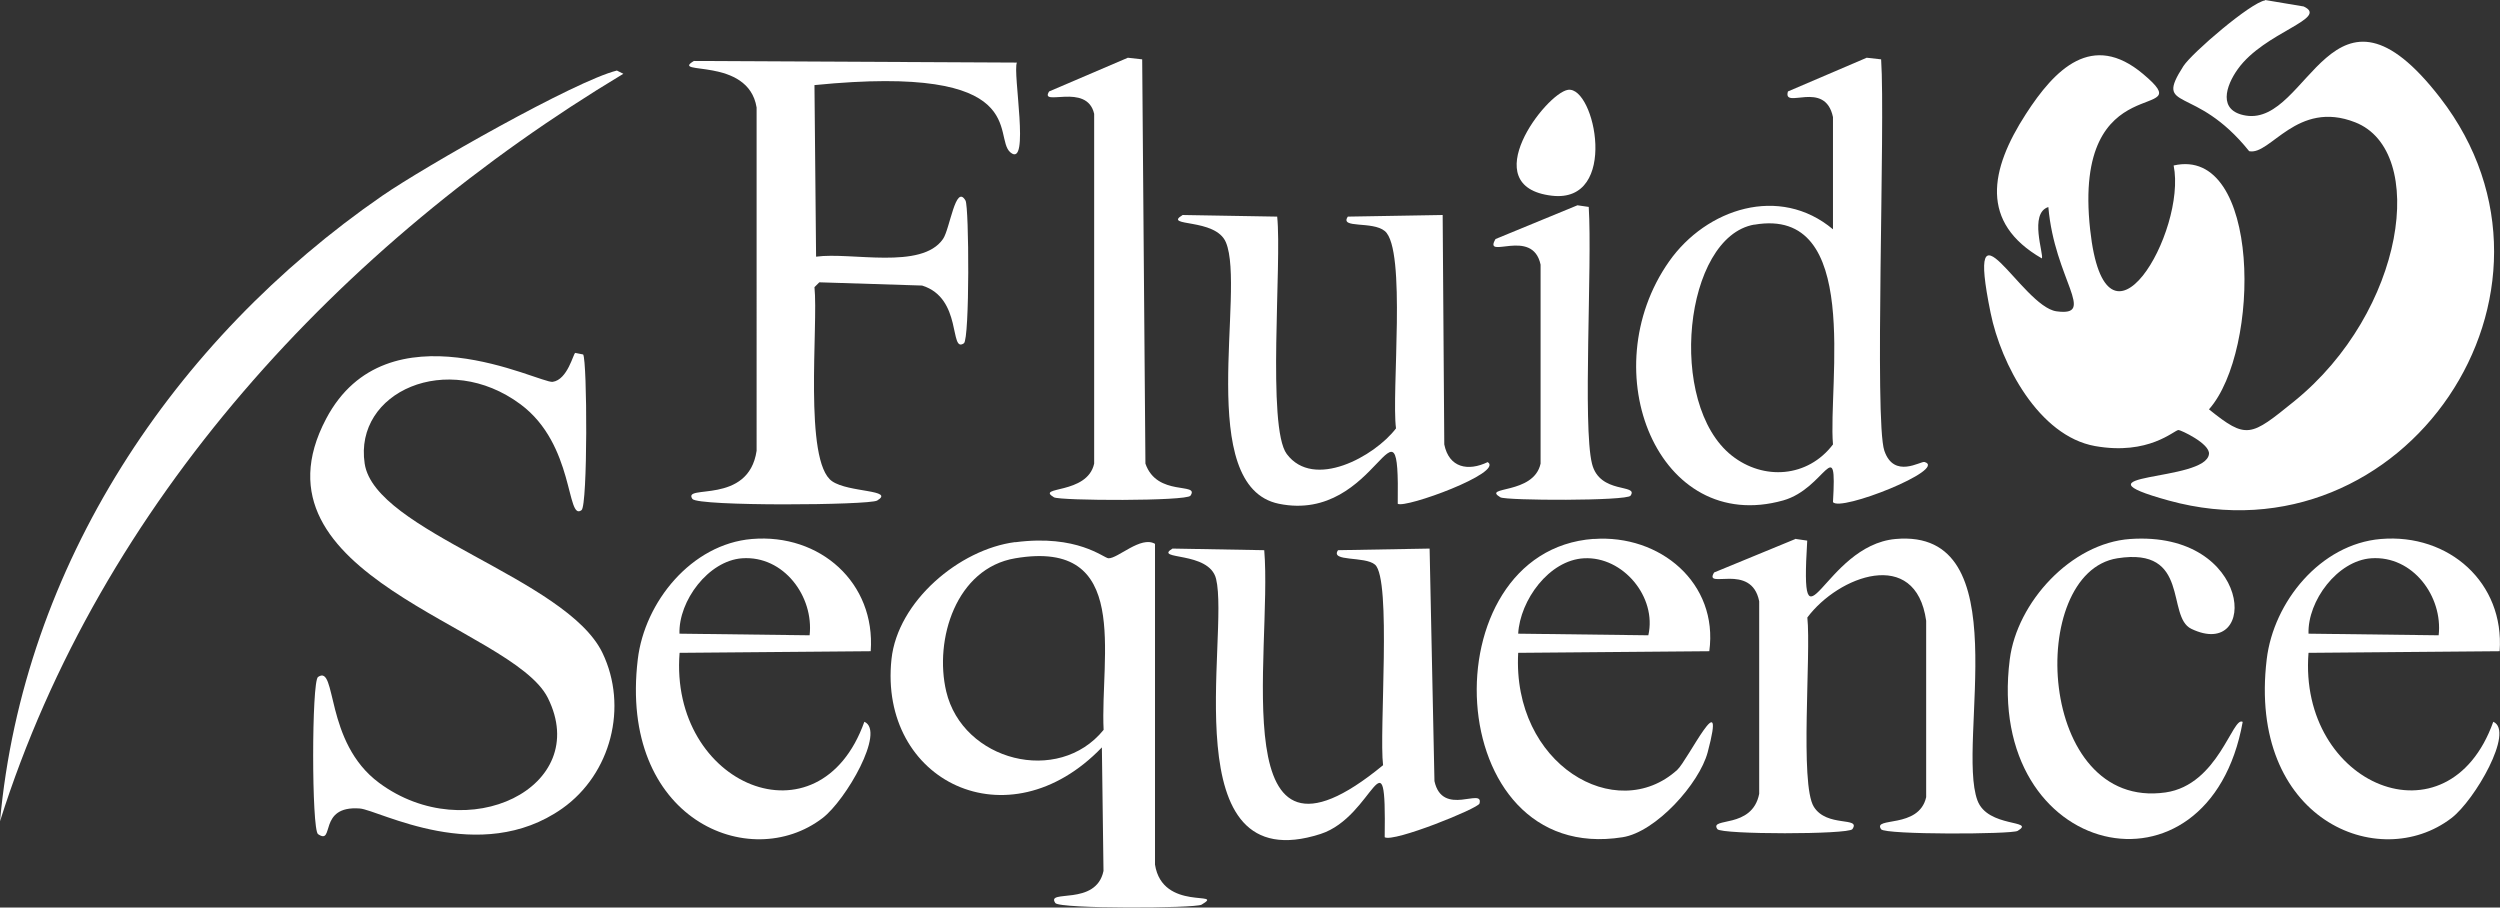
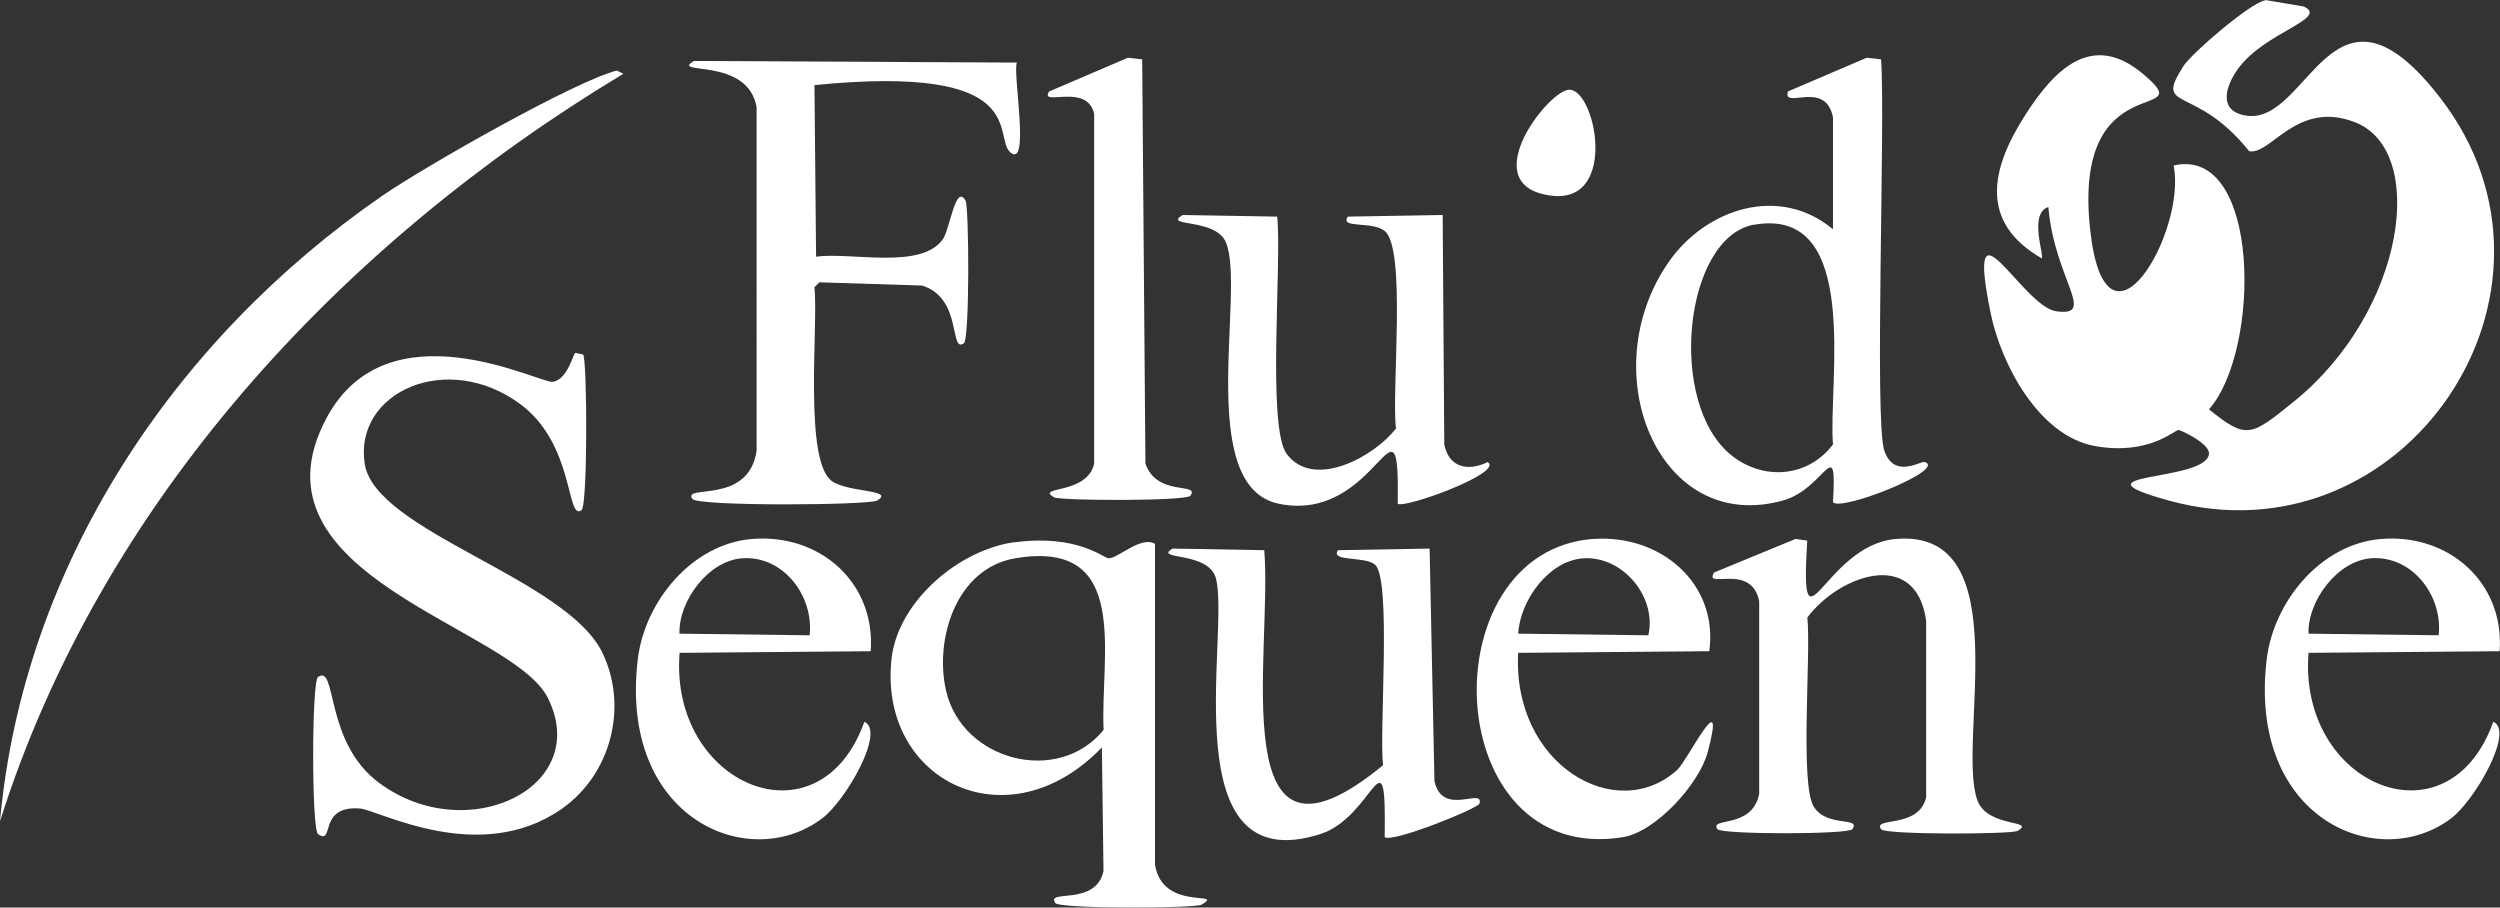
<svg xmlns="http://www.w3.org/2000/svg" id="_デザイン" data-name="デザイン" viewBox="0 0 200.93 72.94">
  <rect x="0" y="0" width="200.93" height="72.94" fill="#333333" stroke="none" />
  <defs>
    <style>
      .cls-1 {
        fill: #fff;
      }
    </style>
  </defs>
  <path class="cls-1" d="M182.05,0c1.03.17,2.07.34,3.1.52,2.09.97-3.16,2.05-5.29,5.03-.97,1.35-1.64,3.37.65,3.74,5.08.82,6.9-12.71,15.62-1.42,12.03,15.57-2.91,37.57-21.82,32.36-8.3-2.29,2.98-1.46,3.23-3.74.09-.84-2.29-1.94-2.45-1.93-.35.01-2.38,2.06-6.71,1.29-4.52-.81-7.56-6.6-8.39-10.7-2.07-10.13,2.49-.52,5.29-.13,3.27.45-.15-2.57-.65-8.38-1.57.5-.35,3.82-.52,4.13-5.01-2.88-4.18-7.13-1.29-11.6,2.33-3.61,5.33-6.67,9.43-3.22,4.85,4.08-5.74-.99-4.26,12.51,1.25,11.45,7.78.15,6.71-5.16,7.01-1.61,7.04,14.85,2.84,19.6,3.03,2.44,3.34,2.19,6.84-.64,8.93-7.23,10.77-20.13,4.91-22.43-4.68-1.84-6.82,2.69-8.52,2.32-4.38-5.46-7.69-3.08-5.29-6.83.69-1.07,5.44-5.14,6.58-5.29Z" />
  <path class="cls-1" d="M90.64,4.64c.39.04.77.09,1.16.13.09,10.83.17,21.66.26,32.49.93,2.7,4.38,1.47,3.62,2.58-.31.45-10.5.41-10.97.13-1.54-.92,2.68-.18,3.23-2.71V9.15c-.58-2.55-4.43-.52-3.62-1.8,2.11-.9,4.22-1.8,6.33-2.71Z" />
  <path class="cls-1" d="M150.03,4.64c.39.04.77.09,1.16.13.35,5.26-.56,29.09.26,31.46.78,2.28,2.93.81,3.23.9,1.91.58-6.83,4.05-7.36,3.22.33-5.66-.6-1.09-4-.13-10.05,2.82-15.36-10.4-9.17-19.21,2.99-4.25,8.88-6.18,13.17-2.58v-9.02c-.64-3.05-4.06-.55-3.62-2.06,2.11-.9,4.22-1.8,6.33-2.71ZM141,18.05c-5.66.98-7.06,14.42-1.81,18.57,2.55,2.01,6.1,1.77,8.13-.9-.41-4.85,2.35-19.17-6.33-17.66Z" />
  <path class="cls-1" d="M55.78,4.9c8.65.04,17.3.09,25.95.13-.36.78,1.08,8.56-.52,7.22-1.47-1.23,1.82-7.16-15.75-5.41.04,4.6.09,9.2.13,13.79,2.83-.39,8.47,1.08,10.2-1.42.56-.81,1.01-4.48,1.81-3.09.29.5.34,11.15-.13,11.47-1.19.83-.09-3.63-3.36-4.64-2.75-.09-5.51-.17-8.26-.26l-.39.39c.32,3.05-.89,14.02,1.42,15.6,1.33.92,5.08.67,3.62,1.55-.64.38-14.43.48-14.85-.13-.84-1.22,4.51.53,5.16-3.87V8.64c-.67-4.13-7.03-2.55-5.04-3.74Z" />
  <path class="cls-1" d="M49.58,5.67l.52.26C27.35,19.61,8.1,40.37,0,66.01,1.86,45.48,13.94,27.32,30.73,15.73c3.38-2.33,15.5-9.23,18.85-10.06Z" />
  <path class="cls-1" d="M126.02,7.22c2.17-.33,4.13,9.14-1.29,8.51-6.25-.73-.47-8.24,1.29-8.51Z" />
-   <path class="cls-1" d="M126.79,16.5c.3.04.6.09.9.13.29,4.72-.49,17.6.26,20.63.61,2.5,3.78,1.6,3.1,2.58-.3.43-10.01.4-10.46.13-1.54-.92,2.68-.18,3.23-2.71v-15.99c-.65-3.04-4.66-.3-3.62-2.06,2.19-.9,4.39-1.8,6.58-2.71Z" />
  <path class="cls-1" d="M95.03,17.28c2.54.04,5.08.09,7.62.13.39,3.71-.84,16.93.77,19.08,2.16,2.89,7.05.21,8.78-2.06-.38-2.87.86-14.4-.9-15.86-1-.83-3.66-.17-2.97-1.16,2.54-.04,5.08-.09,7.62-.13.04,6.15.09,12.29.13,18.44.38,1.88,1.91,2.18,3.49,1.42,1.33.84-6.63,3.74-7.23,3.35.15-10.16-1.55,1.63-9.55,0-6.81-1.39-2.65-17.17-4.26-21.01-.83-1.99-5.11-1.22-3.49-2.19Z" />
  <path class="cls-1" d="M46.22,28.36c.22.04.43.09.65.13.33.53.37,12.13-.13,12.51-1.23.94-.54-5.27-4.91-8.51-5.88-4.36-13.39-.99-12.52,4.77.82,5.46,16.21,9.2,19.11,15.21,2.08,4.32.7,9.73-3.23,12.51-6.63,4.67-14.75.12-16.27,0-3.41-.26-1.99,2.99-3.36,2.06-.52-.36-.52-12.28,0-12.63,1.55-1.06.48,5.23,4.91,8.51,7.06,5.23,17.15.36,13.56-6.83-2.87-5.75-24.51-9.76-17.82-22.43,4.91-9.31,17.2-2.82,18.21-2.97,1.2-.17,1.66-2.28,1.81-2.32Z" />
  <path class="cls-1" d="M60.43,43.32c5.48-.46,9.95,3.52,9.55,9.02-5.12.04-10.24.09-15.36.13-.84,10.65,11.23,15.69,14.85,5.54,1.72.75-1.48,6.3-3.36,7.74-5.85,4.48-16.39.1-14.85-12.76.55-4.62,4.32-9.26,9.17-9.67ZM59.65,44.87c-2.71.19-5.12,3.42-5.04,6.06,3.49.04,6.97.09,10.46.13.35-3.11-2.07-6.42-5.42-6.19Z" />
  <path class="cls-1" d="M128.08,43.32c5.34-.39,10.04,3.54,9.3,9.02-5.12.04-10.24.09-15.36.13-.49,8.97,7.87,13.85,12.78,9.41.83-.75,4-7.26,2.45-1.42-.67,2.52-4.16,6.41-6.84,6.83-14.71,2.34-15.68-23.01-2.32-23.98ZM127.31,44.87c-2.82.15-5.14,3.38-5.29,6.06,3.49.04,6.97.09,10.46.13.7-3.08-2.04-6.35-5.16-6.19Z" />
  <path class="cls-1" d="M144.35,43.32c.3.04.6.09.9.13-.6,9.91,1.3.39,7.1-.13,9.98-.89,4.86,16.36,6.58,21.01.82,2.23,4.75,1.54,3.23,2.45-.47.28-10.66.32-10.97-.13-.72-1.03,3.04,0,3.62-2.58v-14.18c-.84-5.97-7.07-3.59-9.55-.26.31,2.96-.62,13.39.52,15.21,1.05,1.69,3.81.77,3.1,1.8-.31.44-10.54.44-10.85,0-.69-.99,2.8.03,3.36-2.84v-15.47c-.62-3.17-4.51-.89-3.62-2.32,2.19-.9,4.39-1.8,6.58-2.71Z" />
-   <path class="cls-1" d="M171.21,43.32c9.87-.68,10.38,9.85,4.91,7.22-2.04-.98-.04-6.6-5.94-5.67-7.35,1.16-6.49,20.3,3.87,18.82,4.25-.61,5.39-6.18,6.2-5.67-2.71,15.08-20.77,11.05-18.72-5.03.58-4.57,4.92-9.34,9.68-9.67Z" />
+   <path class="cls-1" d="M171.21,43.32Z" />
  <path class="cls-1" d="M191.35,43.32c5.48-.46,9.95,3.52,9.55,9.02-5.12.04-10.24.09-15.36.13-.84,10.65,11.23,15.69,14.85,5.54,1.72.75-1.48,6.3-3.36,7.74-5.85,4.48-16.39.1-14.85-12.76.55-4.62,4.32-9.26,9.17-9.67ZM190.58,44.87c-2.71.19-5.12,3.42-5.04,6.06,3.49.04,6.97.09,10.46.13.35-3.11-2.07-6.42-5.42-6.19Z" />
  <path class="cls-1" d="M81.6,43.58c5-.65,7.1,1.27,7.49,1.29.75.03,2.61-1.83,3.74-1.16v25.78c.6,3.81,5.72,2.05,3.74,3.22-.5.3-11.41.35-11.75-.13-.8-1.15,3.27.29,3.87-2.58-.04-3.31-.09-6.62-.13-9.93-7.55,7.85-17.95,2.7-16.91-7.09.49-4.63,5.44-8.83,9.94-9.41ZM81.6,44.87c-4.76.8-6.53,6.53-5.55,10.7,1.32,5.59,9.01,7.58,12.65,3.09-.29-5.93,2.28-15.38-7.1-13.79Z" />
  <path class="cls-1" d="M94.25,44.09c2.45.04,4.91.09,7.36.13.68,8.26-3.44,27.97,9.55,17.28-.33-2.65.7-14.96-.65-16.12-.81-.7-3.63-.21-2.97-1.16,2.45-.04,4.91-.09,7.36-.13.13,6.23.26,12.46.39,18.69.64,2.92,3.98.46,3.62,1.8-.11.4-6.92,3.15-7.62,2.71.13-8.91-.84-1.65-5.16-.26-11.95,3.84-7.29-15.94-8.39-20.5-.55-2.28-5.11-1.48-3.49-2.45Z" />
</svg>